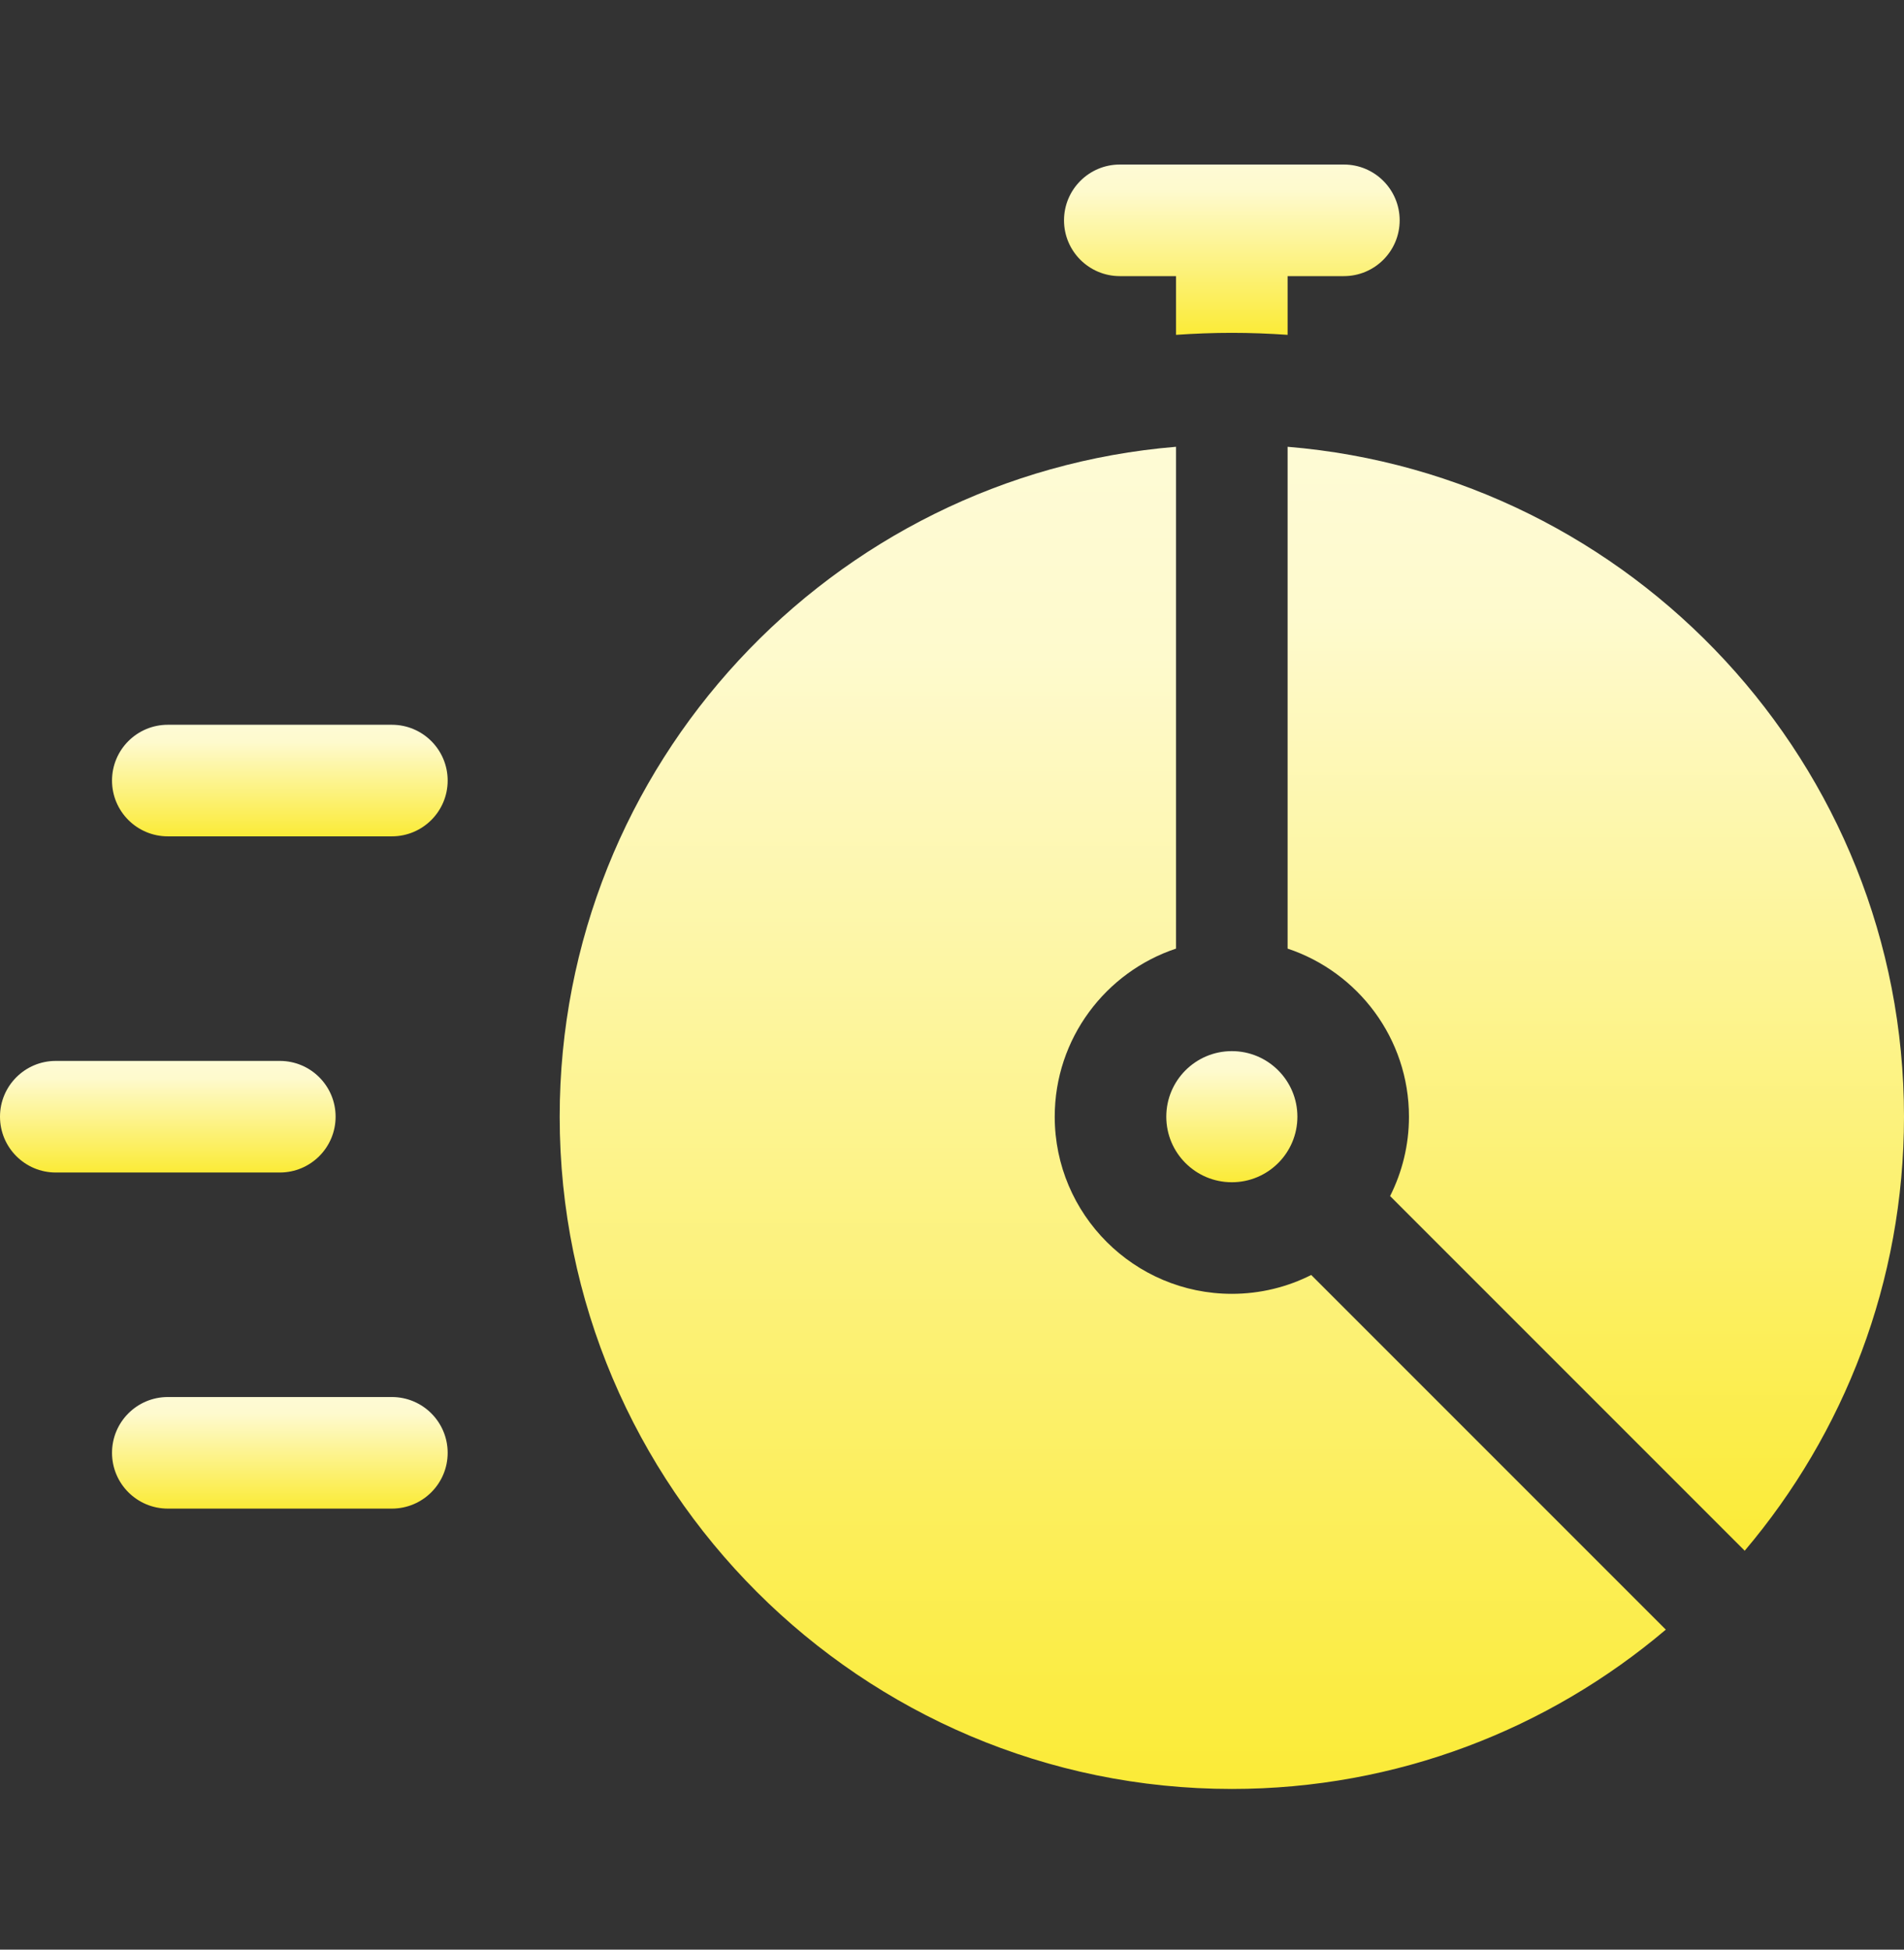
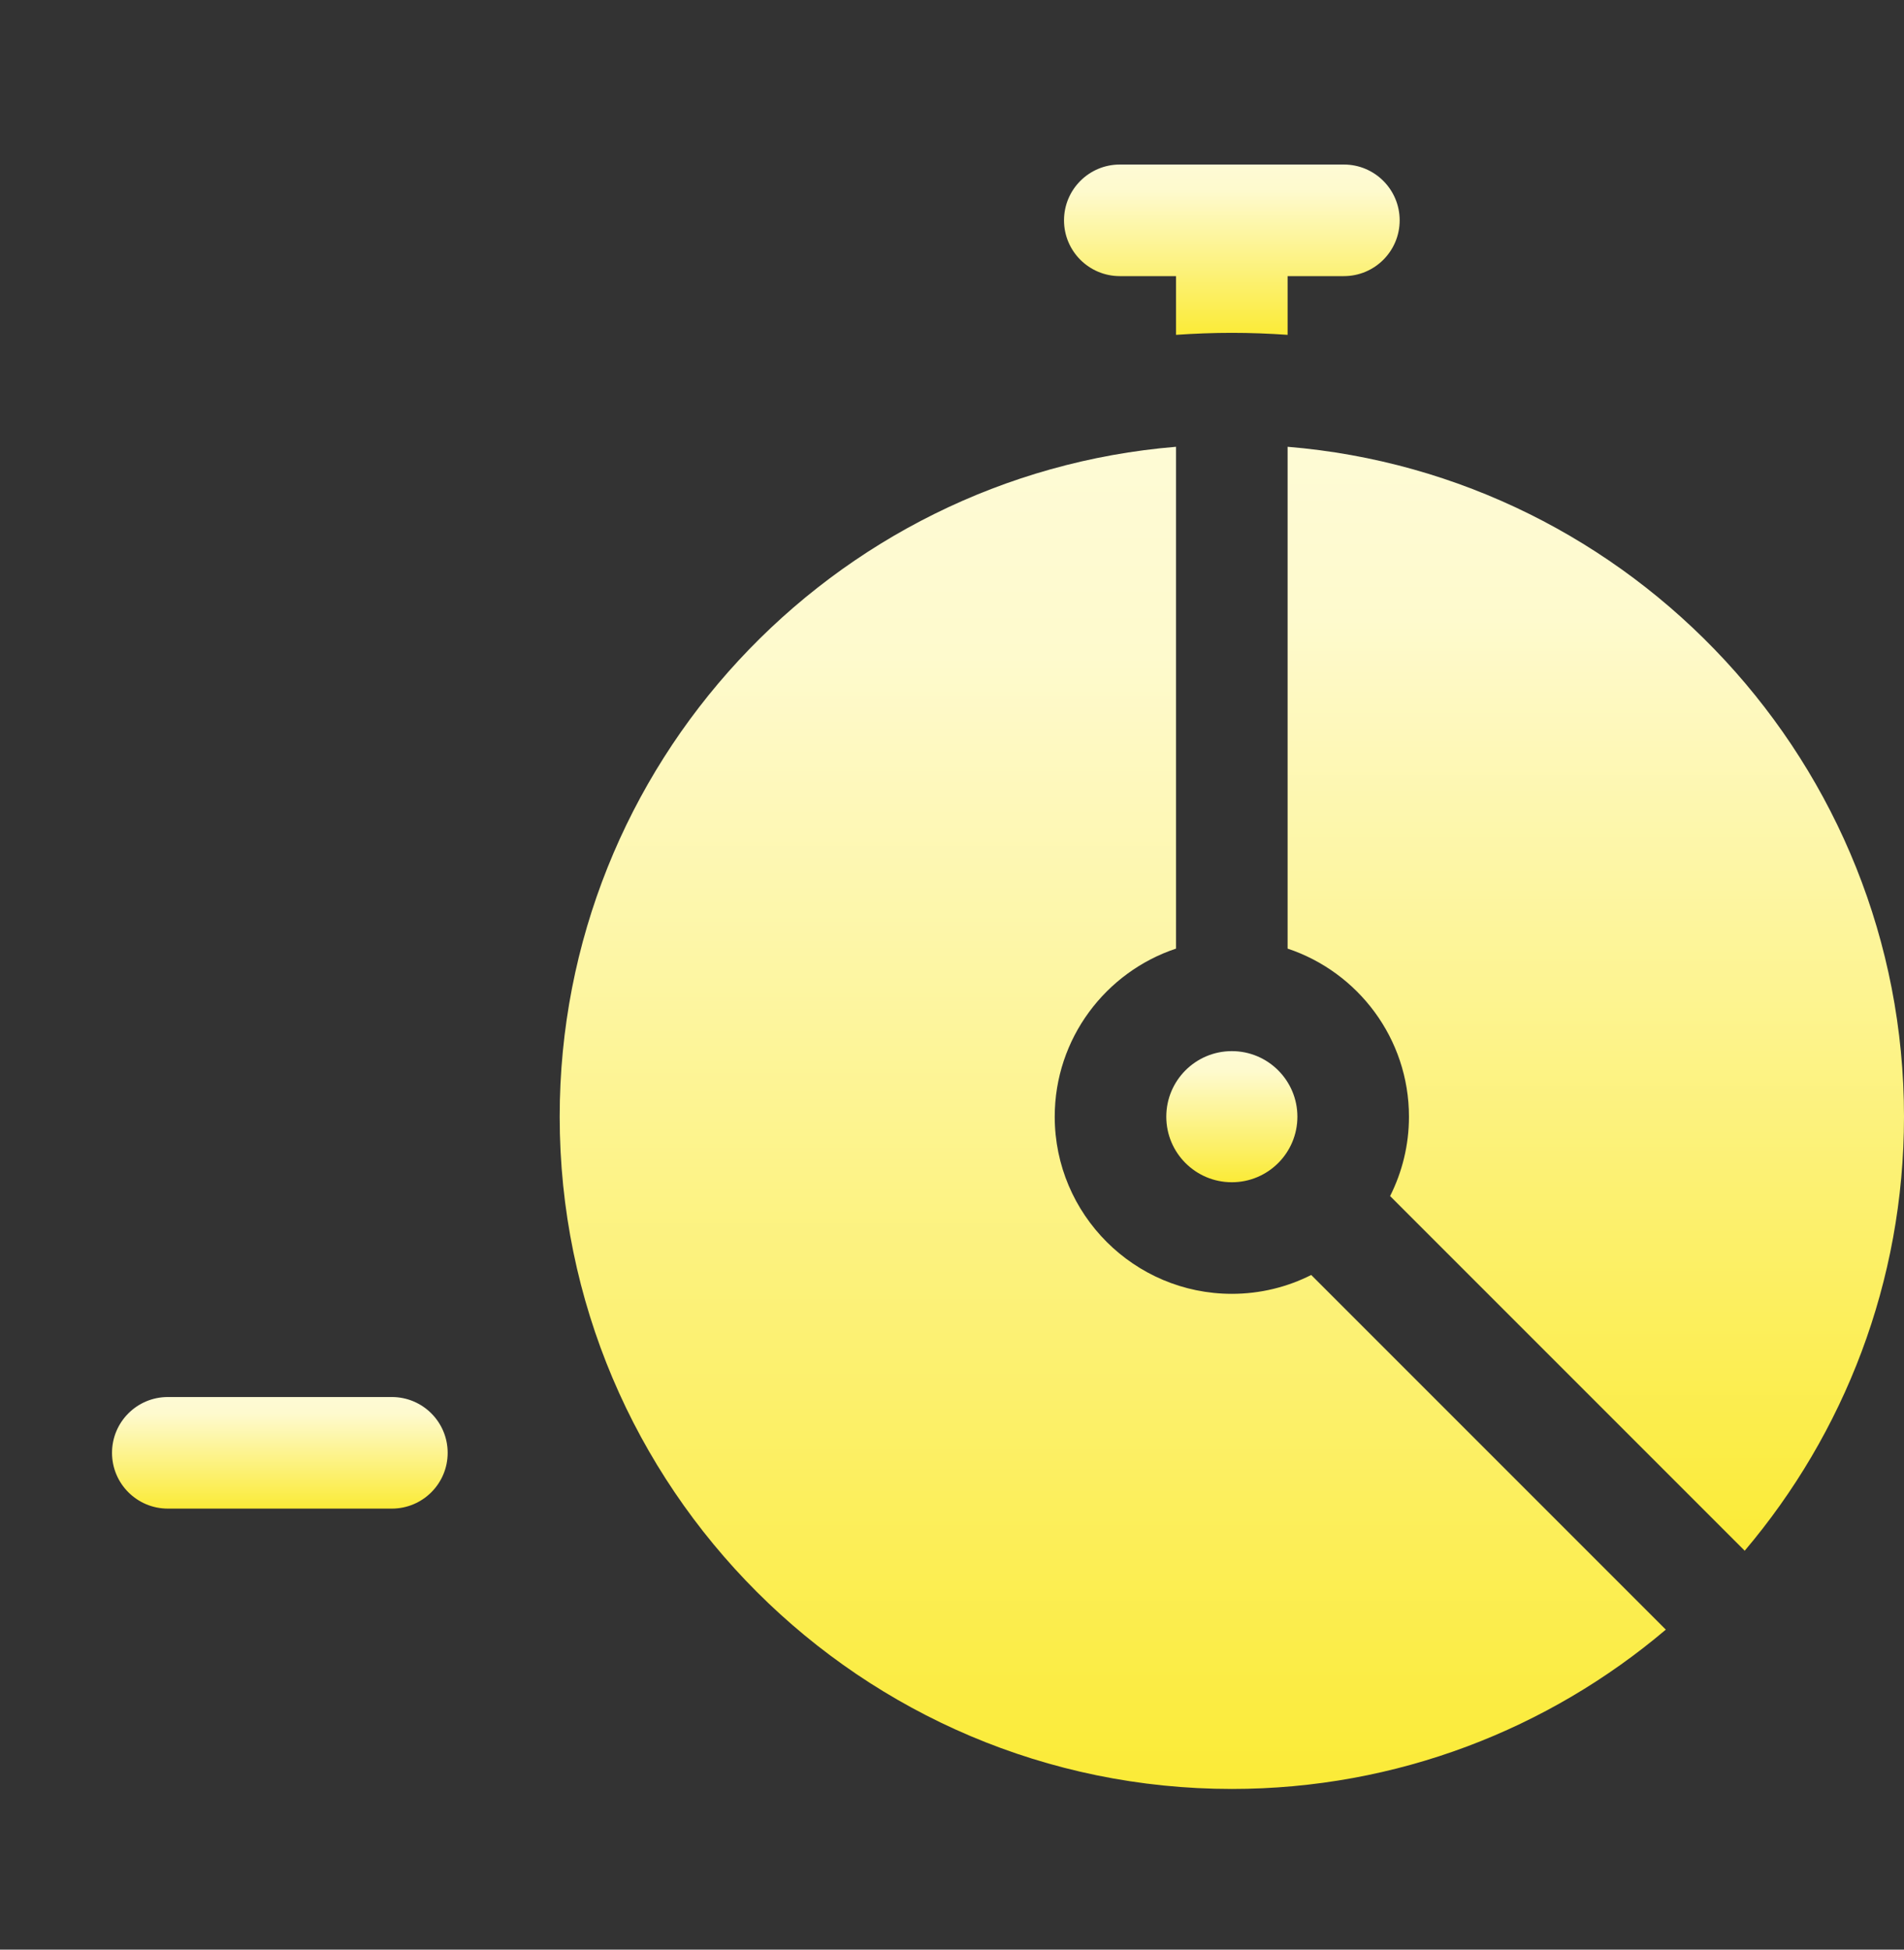
<svg xmlns="http://www.w3.org/2000/svg" width="42" height="43" viewBox="0 0 42 43" fill="none">
  <rect x="0" y="0" width="42" height="43" fill="#333333" stroke="none" />
-   <path d="M6.173 25.86H1.23C0.551 25.86 0 25.309 0 24.629C0 23.95 0.551 23.399 1.23 23.399H6.173C6.852 23.399 7.403 23.95 7.403 24.629C7.403 25.309 6.852 25.86 6.173 25.86Z" fill="url(#paint0_linear_22287_33226)" />
  <path d="M28.403 7.385V6.09H29.644C30.324 6.09 30.875 5.539 30.875 4.86C30.875 4.18 30.324 3.629 29.644 3.629H24.702C24.022 3.629 23.471 4.18 23.471 4.86C23.471 5.539 24.022 6.09 24.702 6.09H25.942V7.385C26.349 7.357 26.759 7.341 27.173 7.341C27.587 7.341 27.997 7.357 28.403 7.385Z" fill="url(#paint1_linear_22287_33226)" />
  <path d="M27.173 39.456C30.819 39.456 34.161 38.133 36.746 35.942L28.924 28.12C28.397 28.386 27.802 28.536 27.173 28.536C25.019 28.536 23.266 26.784 23.266 24.629C23.266 22.905 24.389 21.439 25.942 20.922V9.854C18.34 10.481 12.346 16.868 12.346 24.629C12.346 32.805 18.997 39.456 27.173 39.456Z" fill="url(#paint2_linear_22287_33226)" />
  <path d="M28.403 9.854V20.922C29.956 21.439 31.08 22.905 31.08 24.629C31.08 25.259 30.929 25.853 30.664 26.38L38.486 34.202C40.676 31.617 42 28.275 42 24.629C42 16.868 36.005 10.481 28.403 9.854Z" fill="url(#paint3_linear_22287_33226)" />
  <path d="M27.173 26.075C27.971 26.075 28.619 25.428 28.619 24.629C28.619 23.831 27.971 23.183 27.173 23.183C26.374 23.183 25.727 23.831 25.727 24.629C25.727 25.428 26.374 26.075 27.173 26.075Z" fill="url(#paint4_linear_22287_33226)" />
-   <path d="M3.702 18.446H8.644C9.324 18.446 9.875 17.895 9.875 17.216C9.875 16.536 9.324 15.985 8.644 15.985H3.702C3.022 15.985 2.471 16.536 2.471 17.216C2.471 17.895 3.022 18.446 3.702 18.446Z" fill="url(#paint5_linear_22287_33226)" />
  <path d="M8.644 30.812H3.702C3.022 30.812 2.471 31.363 2.471 32.043C2.471 32.722 3.022 33.273 3.702 33.273H8.644C9.324 33.273 9.875 32.722 9.875 32.043C9.875 31.363 9.324 30.812 8.644 30.812Z" fill="url(#paint6_linear_22287_33226)" />
  <defs>
    <linearGradient id="paint0_linear_22287_33226" x1="3.717" y1="25.86" x2="3.717" y2="22.573" gradientUnits="userSpaceOnUse">
      <stop stop-color="#FBEB37" />
      <stop offset="0.631" stop-color="#FEFACD" />
      <stop offset="1" stop-color="#FEFCE6" />
    </linearGradient>
    <linearGradient id="paint1_linear_22287_33226" x1="27.188" y1="7.385" x2="27.188" y2="2.368" gradientUnits="userSpaceOnUse">
      <stop stop-color="#FBEB37" />
      <stop offset="0.631" stop-color="#FEFACD" />
      <stop offset="1" stop-color="#FEFCE6" />
    </linearGradient>
    <linearGradient id="paint2_linear_22287_33226" x1="24.597" y1="39.456" x2="24.597" y2="-0.085" gradientUnits="userSpaceOnUse">
      <stop stop-color="#FBEB37" />
      <stop offset="0.631" stop-color="#FEFACD" />
      <stop offset="1" stop-color="#FEFCE6" />
    </linearGradient>
    <linearGradient id="paint3_linear_22287_33226" x1="35.23" y1="34.202" x2="35.23" y2="1.679" gradientUnits="userSpaceOnUse">
      <stop stop-color="#FBEB37" />
      <stop offset="0.631" stop-color="#FEFACD" />
      <stop offset="1" stop-color="#FEFCE6" />
    </linearGradient>
    <linearGradient id="paint4_linear_22287_33226" x1="27.179" y1="26.075" x2="27.179" y2="22.213" gradientUnits="userSpaceOnUse">
      <stop stop-color="#FBEB37" />
      <stop offset="0.631" stop-color="#FEFACD" />
      <stop offset="1" stop-color="#FEFCE6" />
    </linearGradient>
    <linearGradient id="paint5_linear_22287_33226" x1="6.188" y1="18.446" x2="6.188" y2="15.159" gradientUnits="userSpaceOnUse">
      <stop stop-color="#FBEB37" />
      <stop offset="0.631" stop-color="#FEFACD" />
      <stop offset="1" stop-color="#FEFCE6" />
    </linearGradient>
    <linearGradient id="paint6_linear_22287_33226" x1="6.188" y1="33.273" x2="6.188" y2="29.986" gradientUnits="userSpaceOnUse">
      <stop stop-color="#FBEB37" />
      <stop offset="0.631" stop-color="#FEFACD" />
      <stop offset="1" stop-color="#FEFCE6" />
    </linearGradient>
  </defs>
</svg>